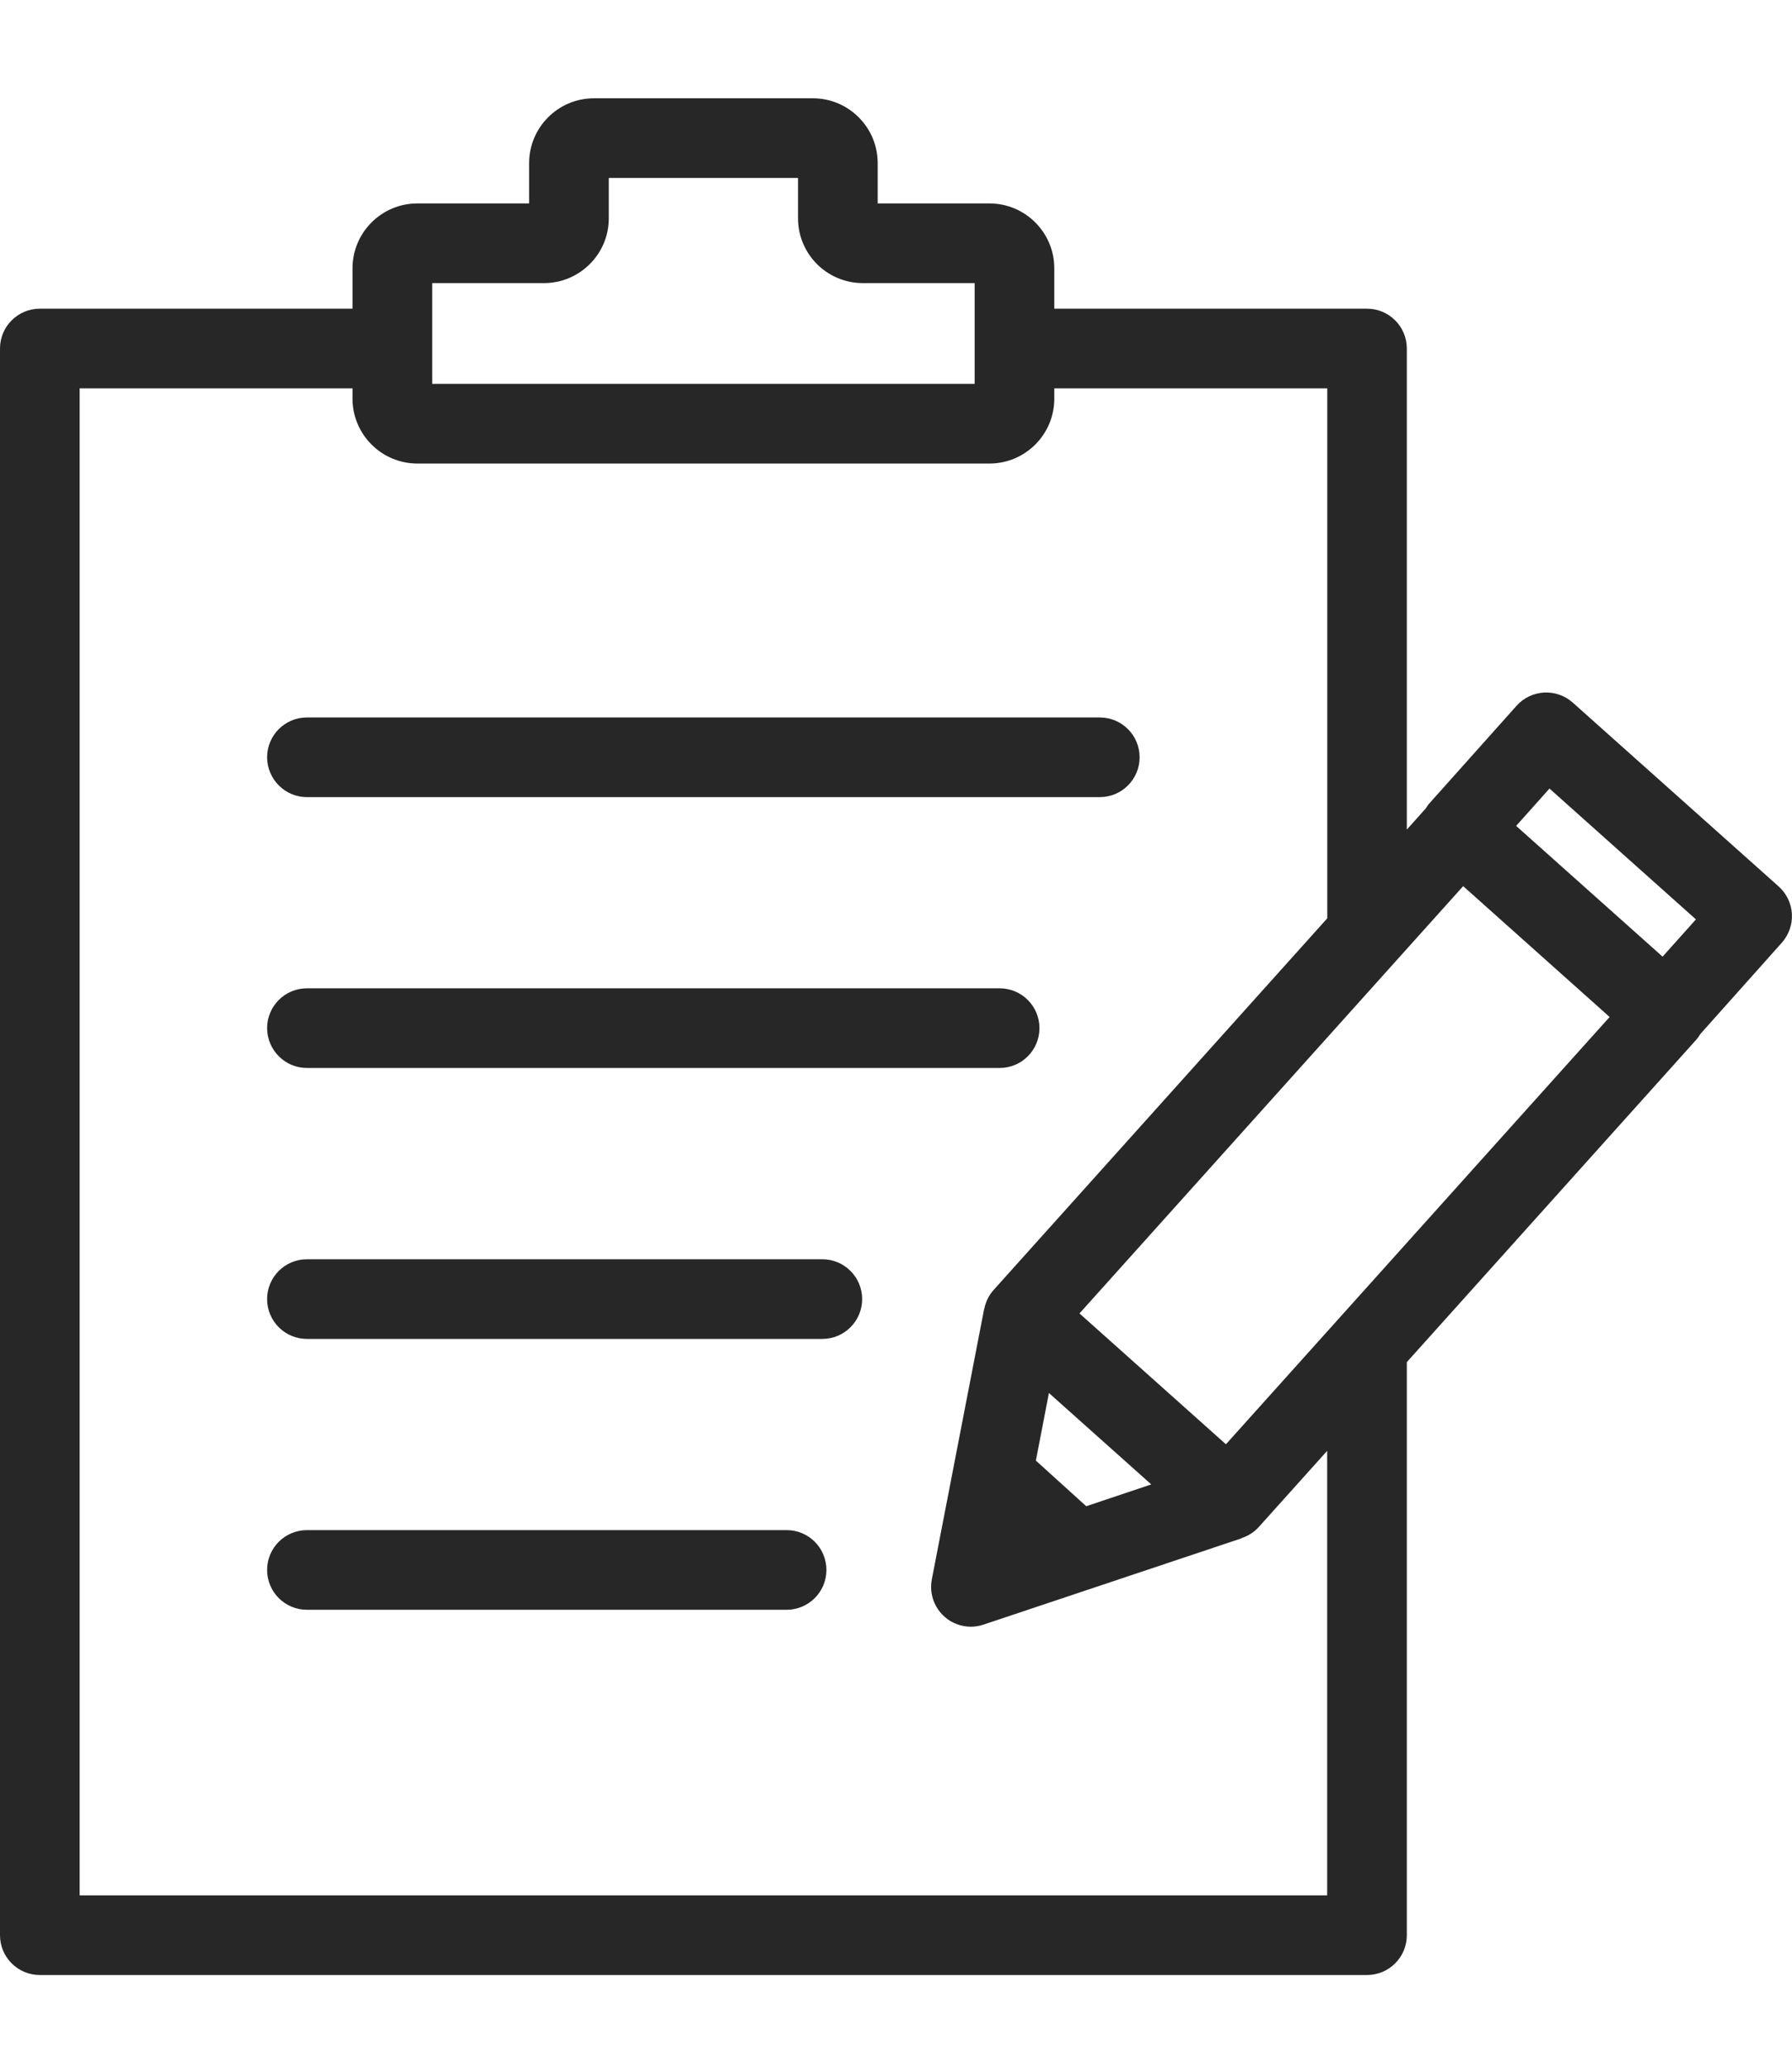
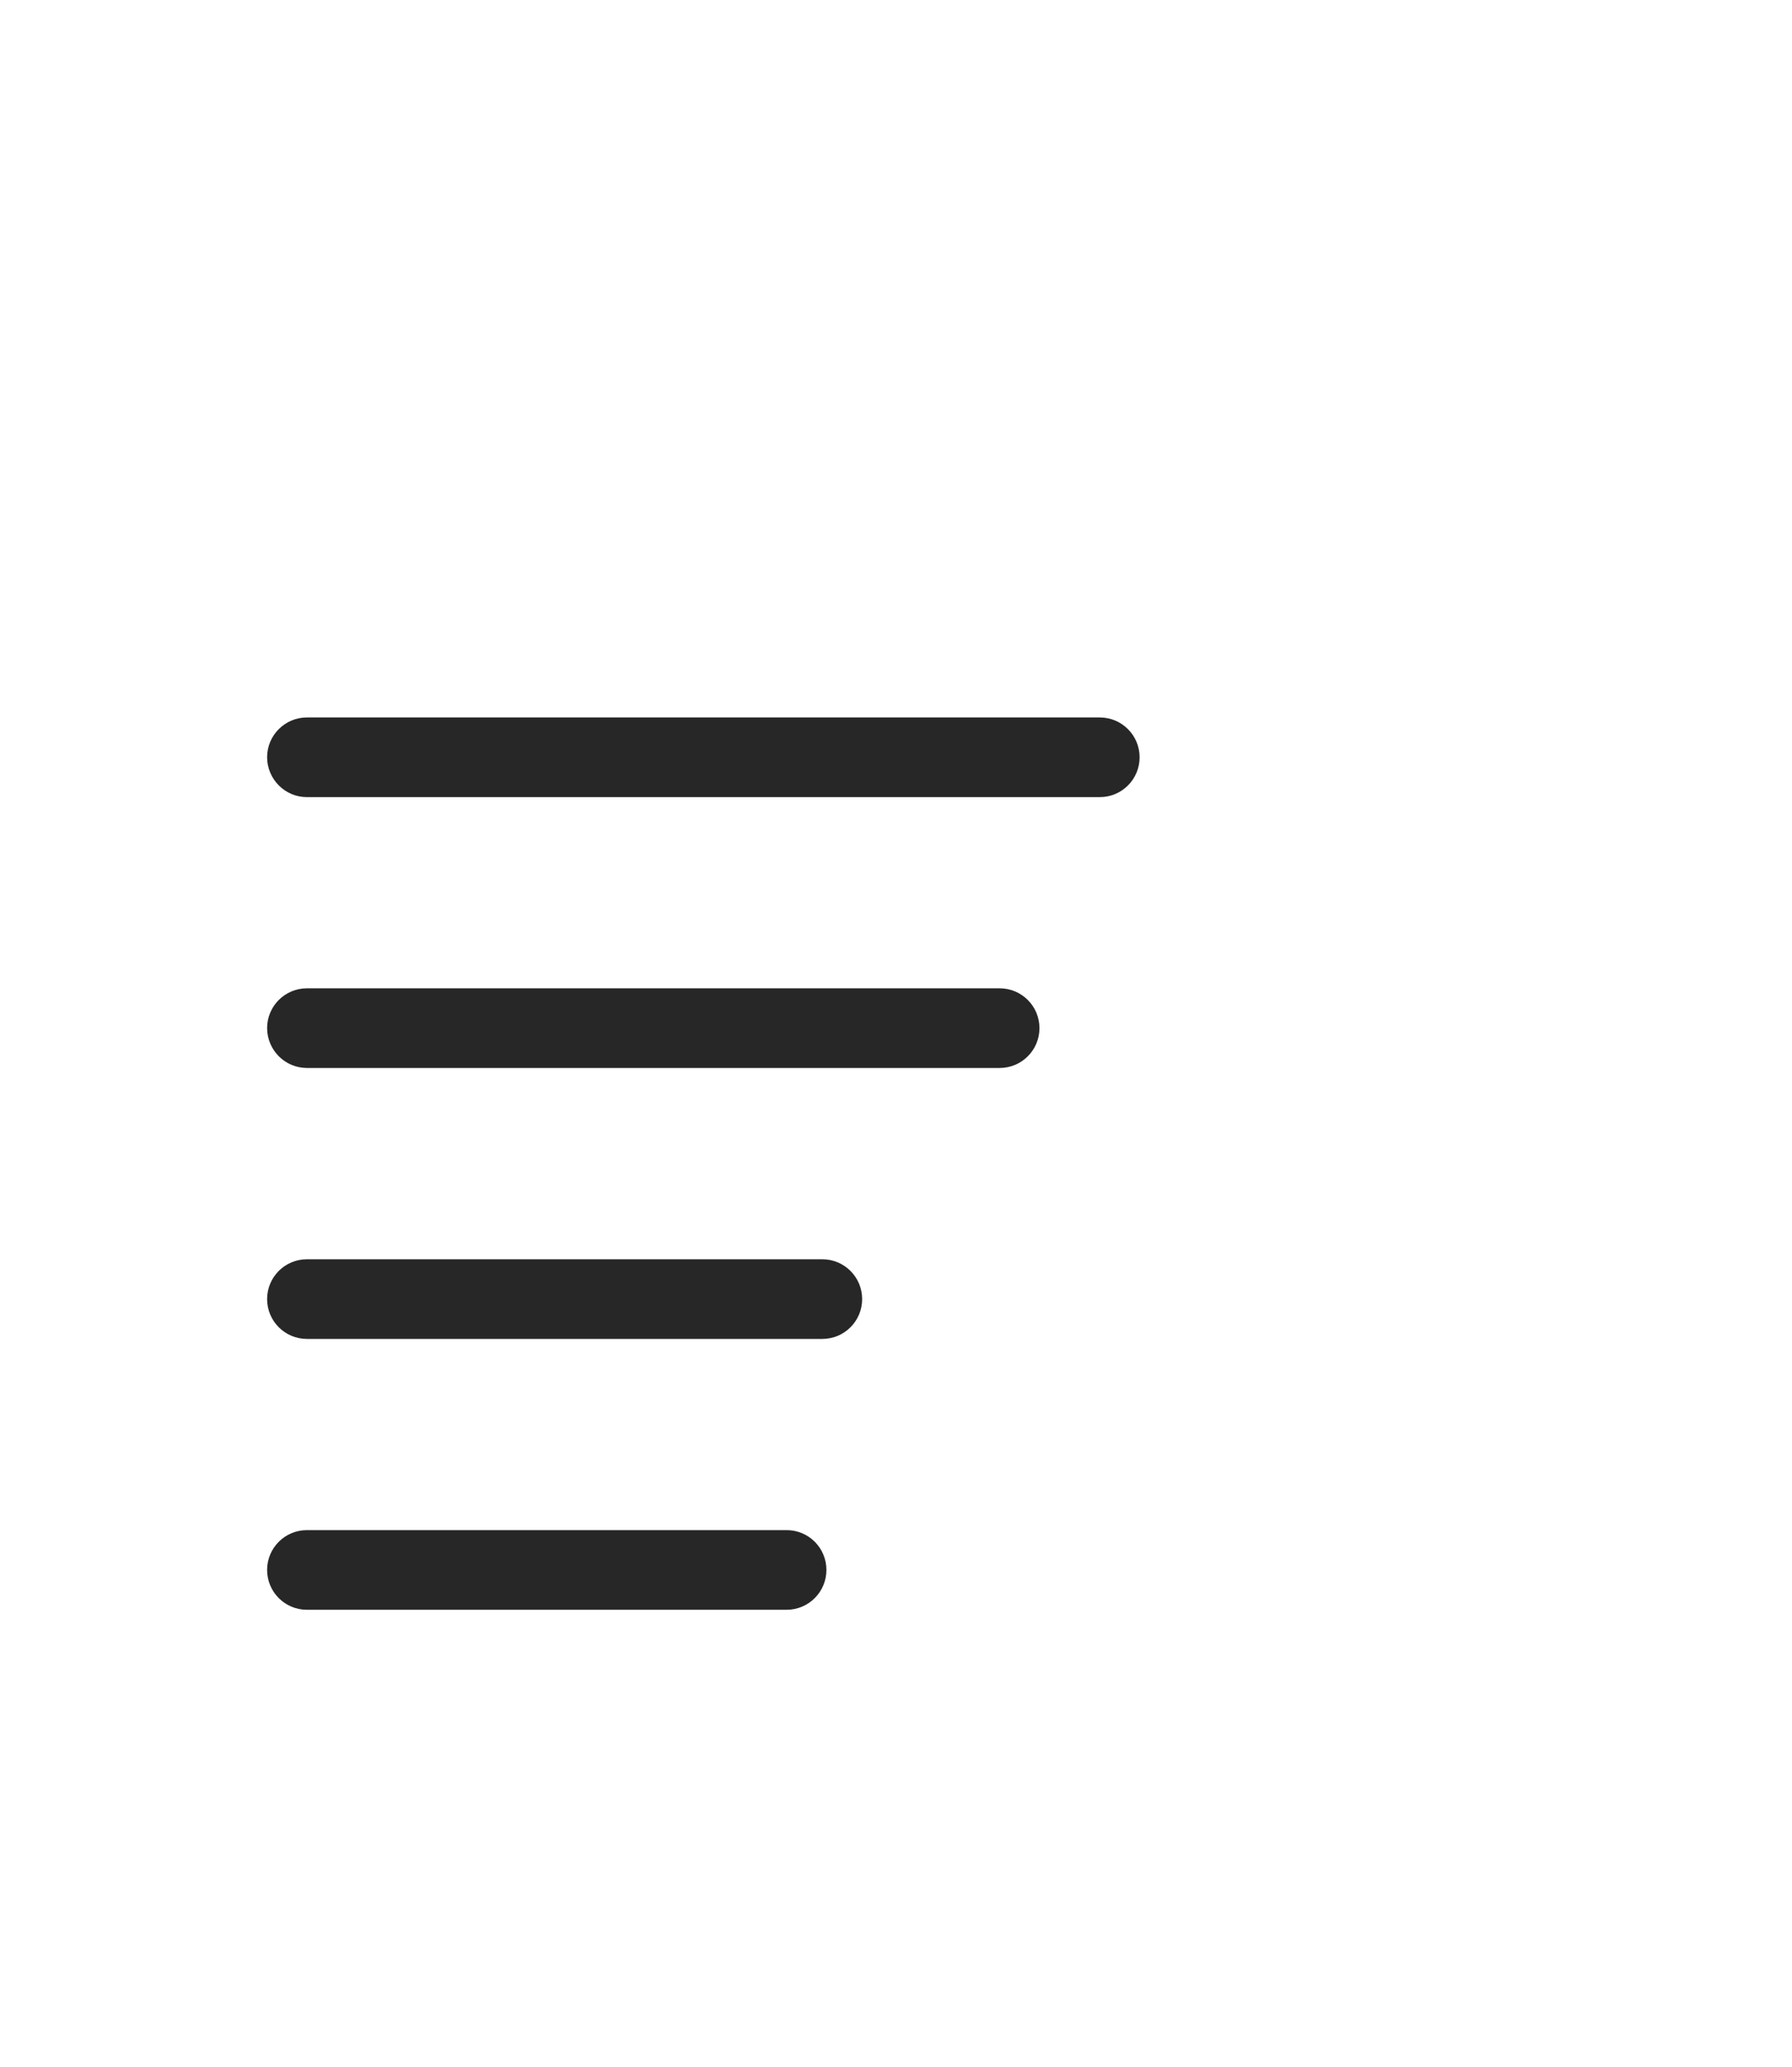
<svg xmlns="http://www.w3.org/2000/svg" version="1.1" id="레이어_1" x="0px" y="0px" width="18px" height="20.76px" viewBox="0 0 18 20.76" enable-background="new 0 0 18 20.76" xml:space="preserve">
  <g>
    <path fill="#272728" d="M3.083,8.005h7.964c0.221,0,0.4-0.179,0.4-0.4c0-0.221-0.179-0.4-0.4-0.4H3.083c-0.221,0-0.4,0.179-0.4,0.4   C2.684,7.826,2.863,8.005,3.083,8.005z" />
    <path fill="#272728" d="M3.083,10.725h6.958c0.221,0,0.4-0.179,0.4-0.4c0-0.221-0.179-0.4-0.4-0.4H3.083   c-0.221,0-0.4,0.179-0.4,0.4C2.684,10.546,2.863,10.725,3.083,10.725z" />
    <path fill="#272728" d="M8.26,12.646H3.083c-0.221,0-0.4,0.179-0.4,0.4s0.179,0.4,0.4,0.4H8.26c0.221,0,0.4-0.179,0.4-0.4   S8.481,12.646,8.26,12.646z" />
    <path fill="#272728" d="M7.901,15.366H3.083c-0.221,0-0.4,0.179-0.4,0.4c0,0.221,0.179,0.4,0.4,0.4h4.818   c0.221,0,0.4-0.179,0.4-0.4C8.301,15.545,8.123,15.366,7.901,15.366z" />
-     <path fill="#272728" d="M17.999,9.178c-0.006-0.106-0.054-0.205-0.133-0.276l-2.068-1.846c-0.165-0.147-0.418-0.133-0.565,0.032   l-0.872,0.976c-0.016,0.017-0.028,0.036-0.04,0.055l-0.19,0.212V3.5c0-0.221-0.179-0.4-0.4-0.4H10.59V2.694   c0-0.359-0.292-0.651-0.651-0.651H8.816V1.638c0-0.359-0.292-0.651-0.651-0.651H5.966c-0.359,0-0.651,0.292-0.651,0.651v0.405   H4.192c-0.359,0-0.651,0.292-0.651,0.651V3.1H0.4C0.179,3.1,0,3.279,0,3.5v15.934c0,0.221,0.179,0.4,0.4,0.4h13.331   c0.221,0,0.4-0.179,0.4-0.4v-5.755l2.904-3.234c0.018-0.02,0.033-0.042,0.047-0.064l0.815-0.913   C17.968,9.388,18.005,9.284,17.999,9.178z M15.564,7.919l1.471,1.314L16.7,9.607l-1.471-1.313L15.564,7.919z M10.911,15.126   l-0.506-0.458l0.131-0.679l1.028,0.918L10.911,15.126z M10.843,13.19l3.854-4.291l1.471,1.314l-3.854,4.291L10.843,13.19z    M4.341,2.843h1.123c0.359,0,0.651-0.292,0.651-0.65V1.787h1.901v0.406c0,0.359,0.292,0.65,0.651,0.65H9.79v1.012H4.341V2.843z    M13.332,19.034H0.8V3.9h2.741v0.104c0,0.359,0.292,0.651,0.651,0.651h5.747c0.359,0,0.651-0.292,0.651-0.651V3.9h2.742v5.322   L9.98,12.955c-0.049,0.055-0.08,0.121-0.094,0.192l-0.001,0l-0.525,2.713c-0.027,0.14,0.022,0.283,0.129,0.377   c0.073,0.065,0.168,0.099,0.263,0.099c0.043,0,0.085-0.007,0.127-0.021l2.593-0.867l-0.001-0.002   c0.064-0.021,0.124-0.057,0.172-0.11l0.688-0.766V19.034z" />
  </g>
</svg>